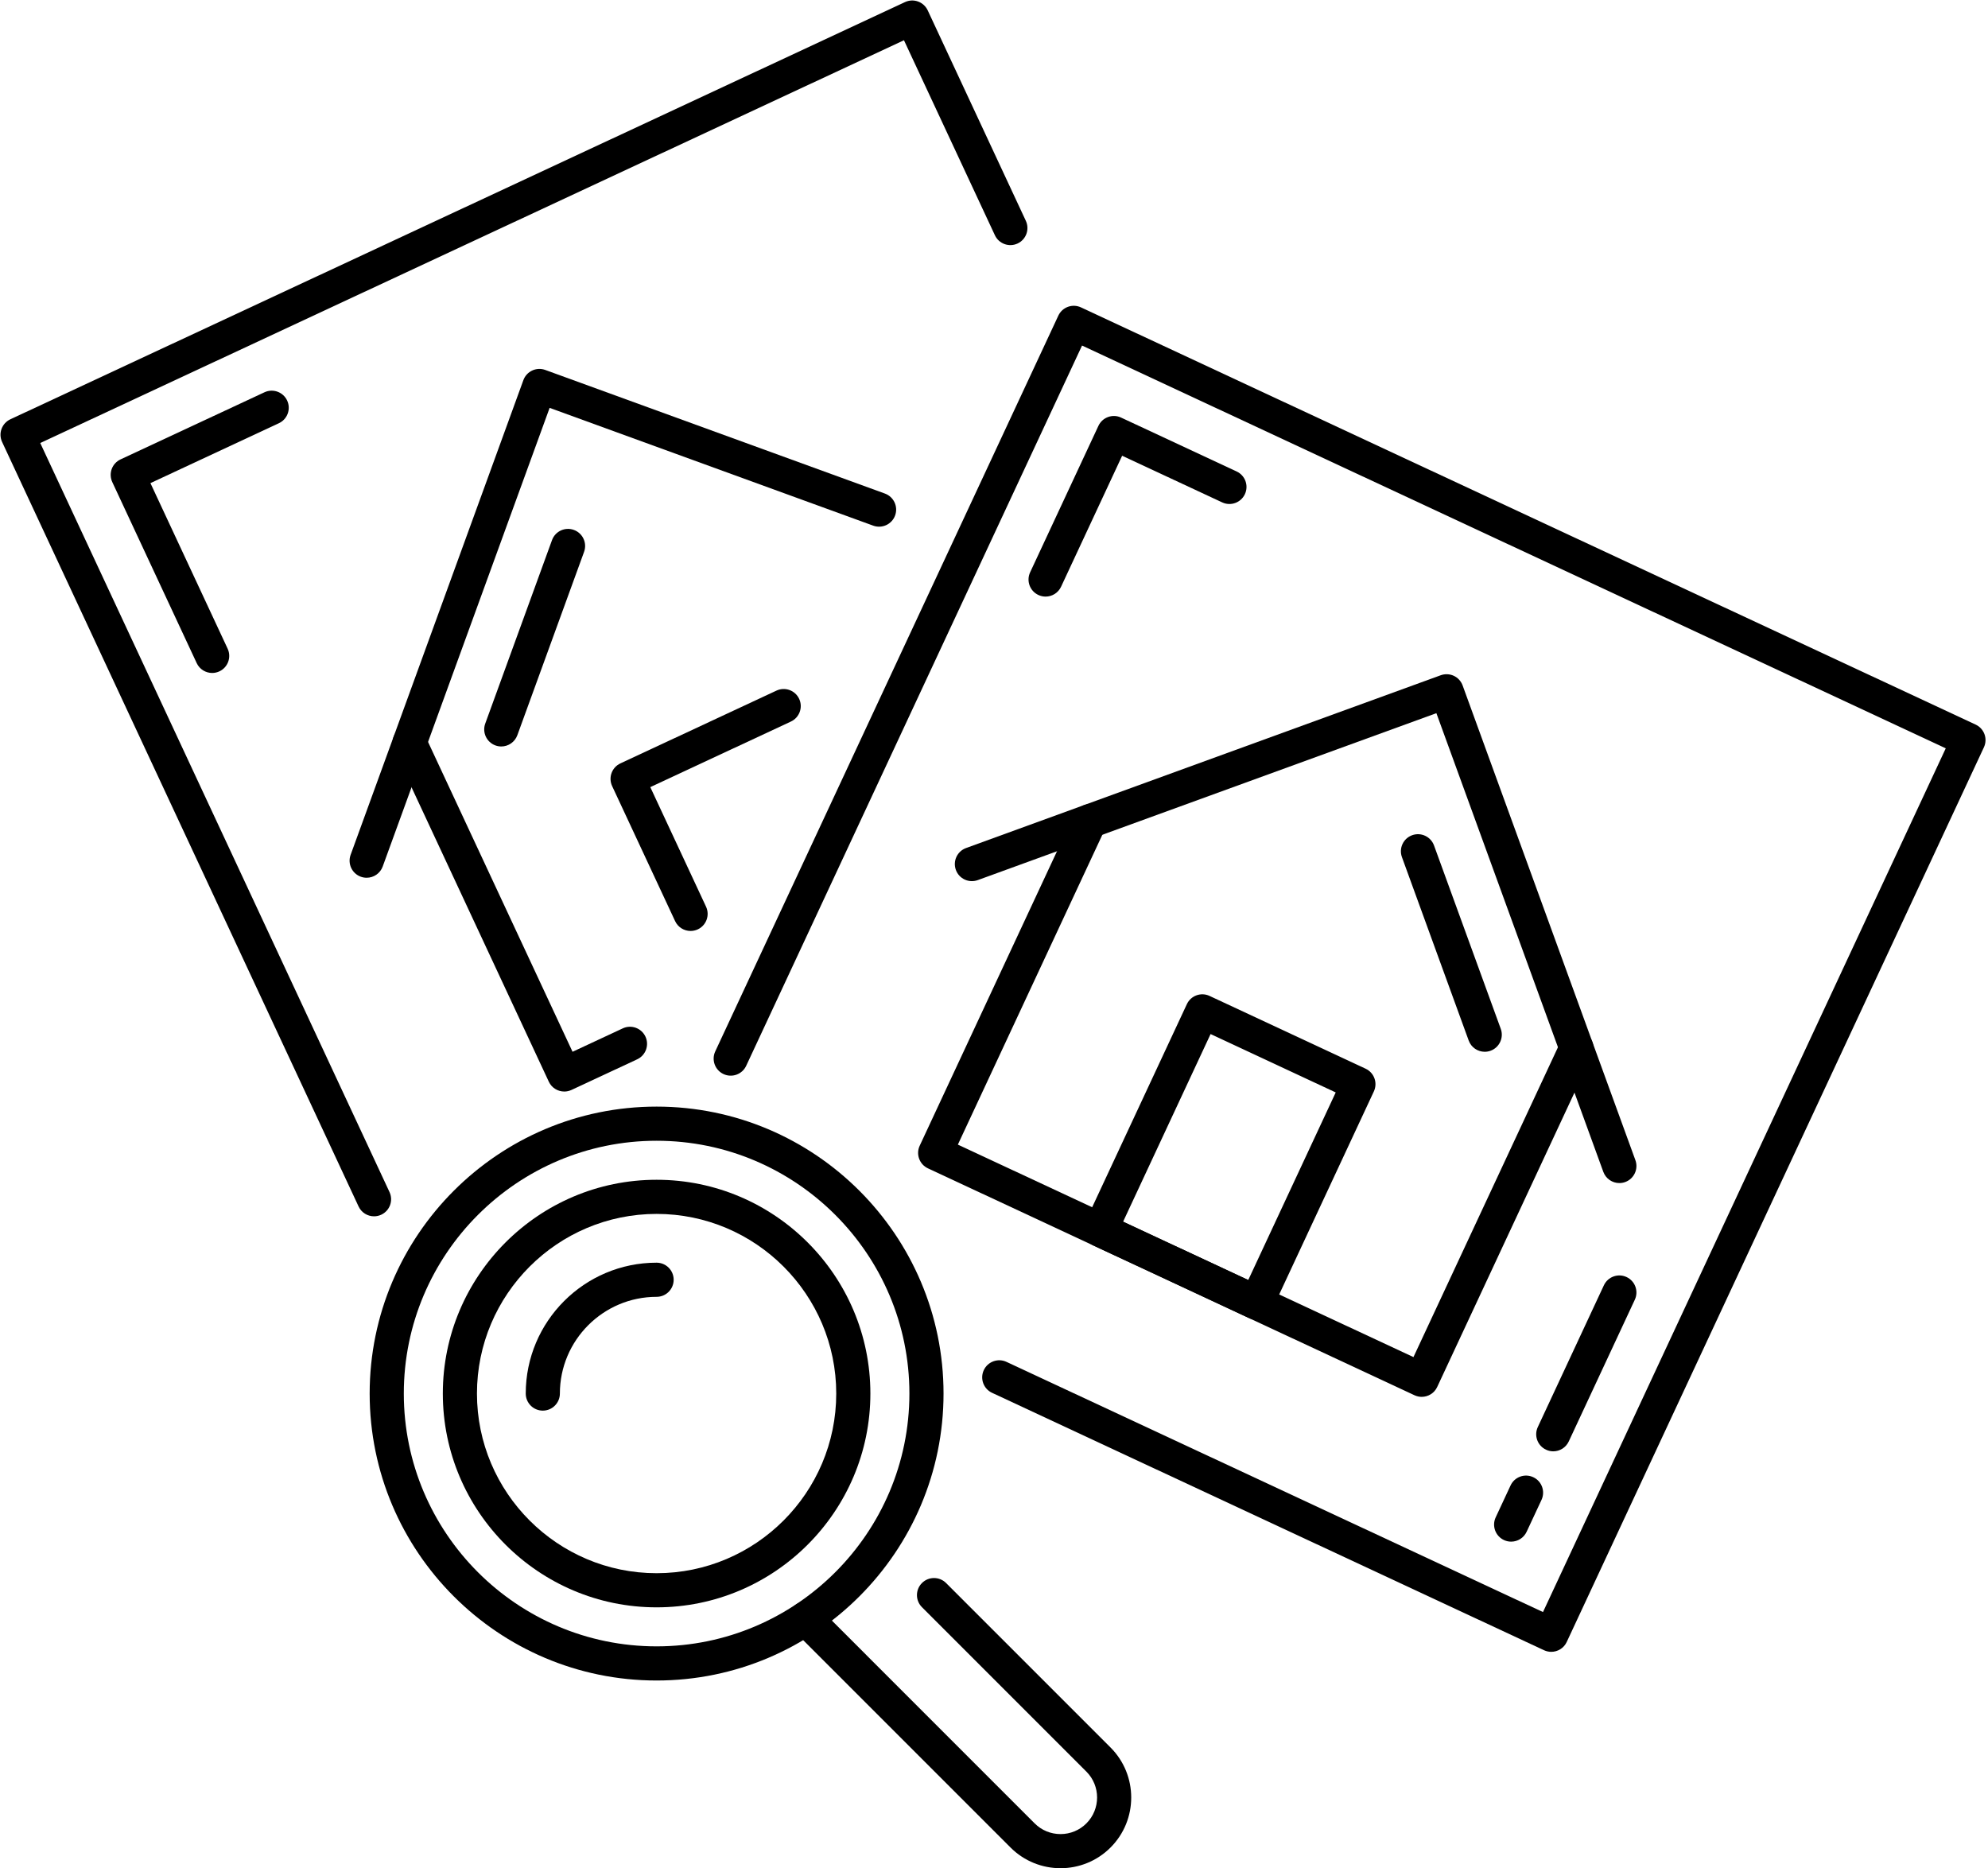
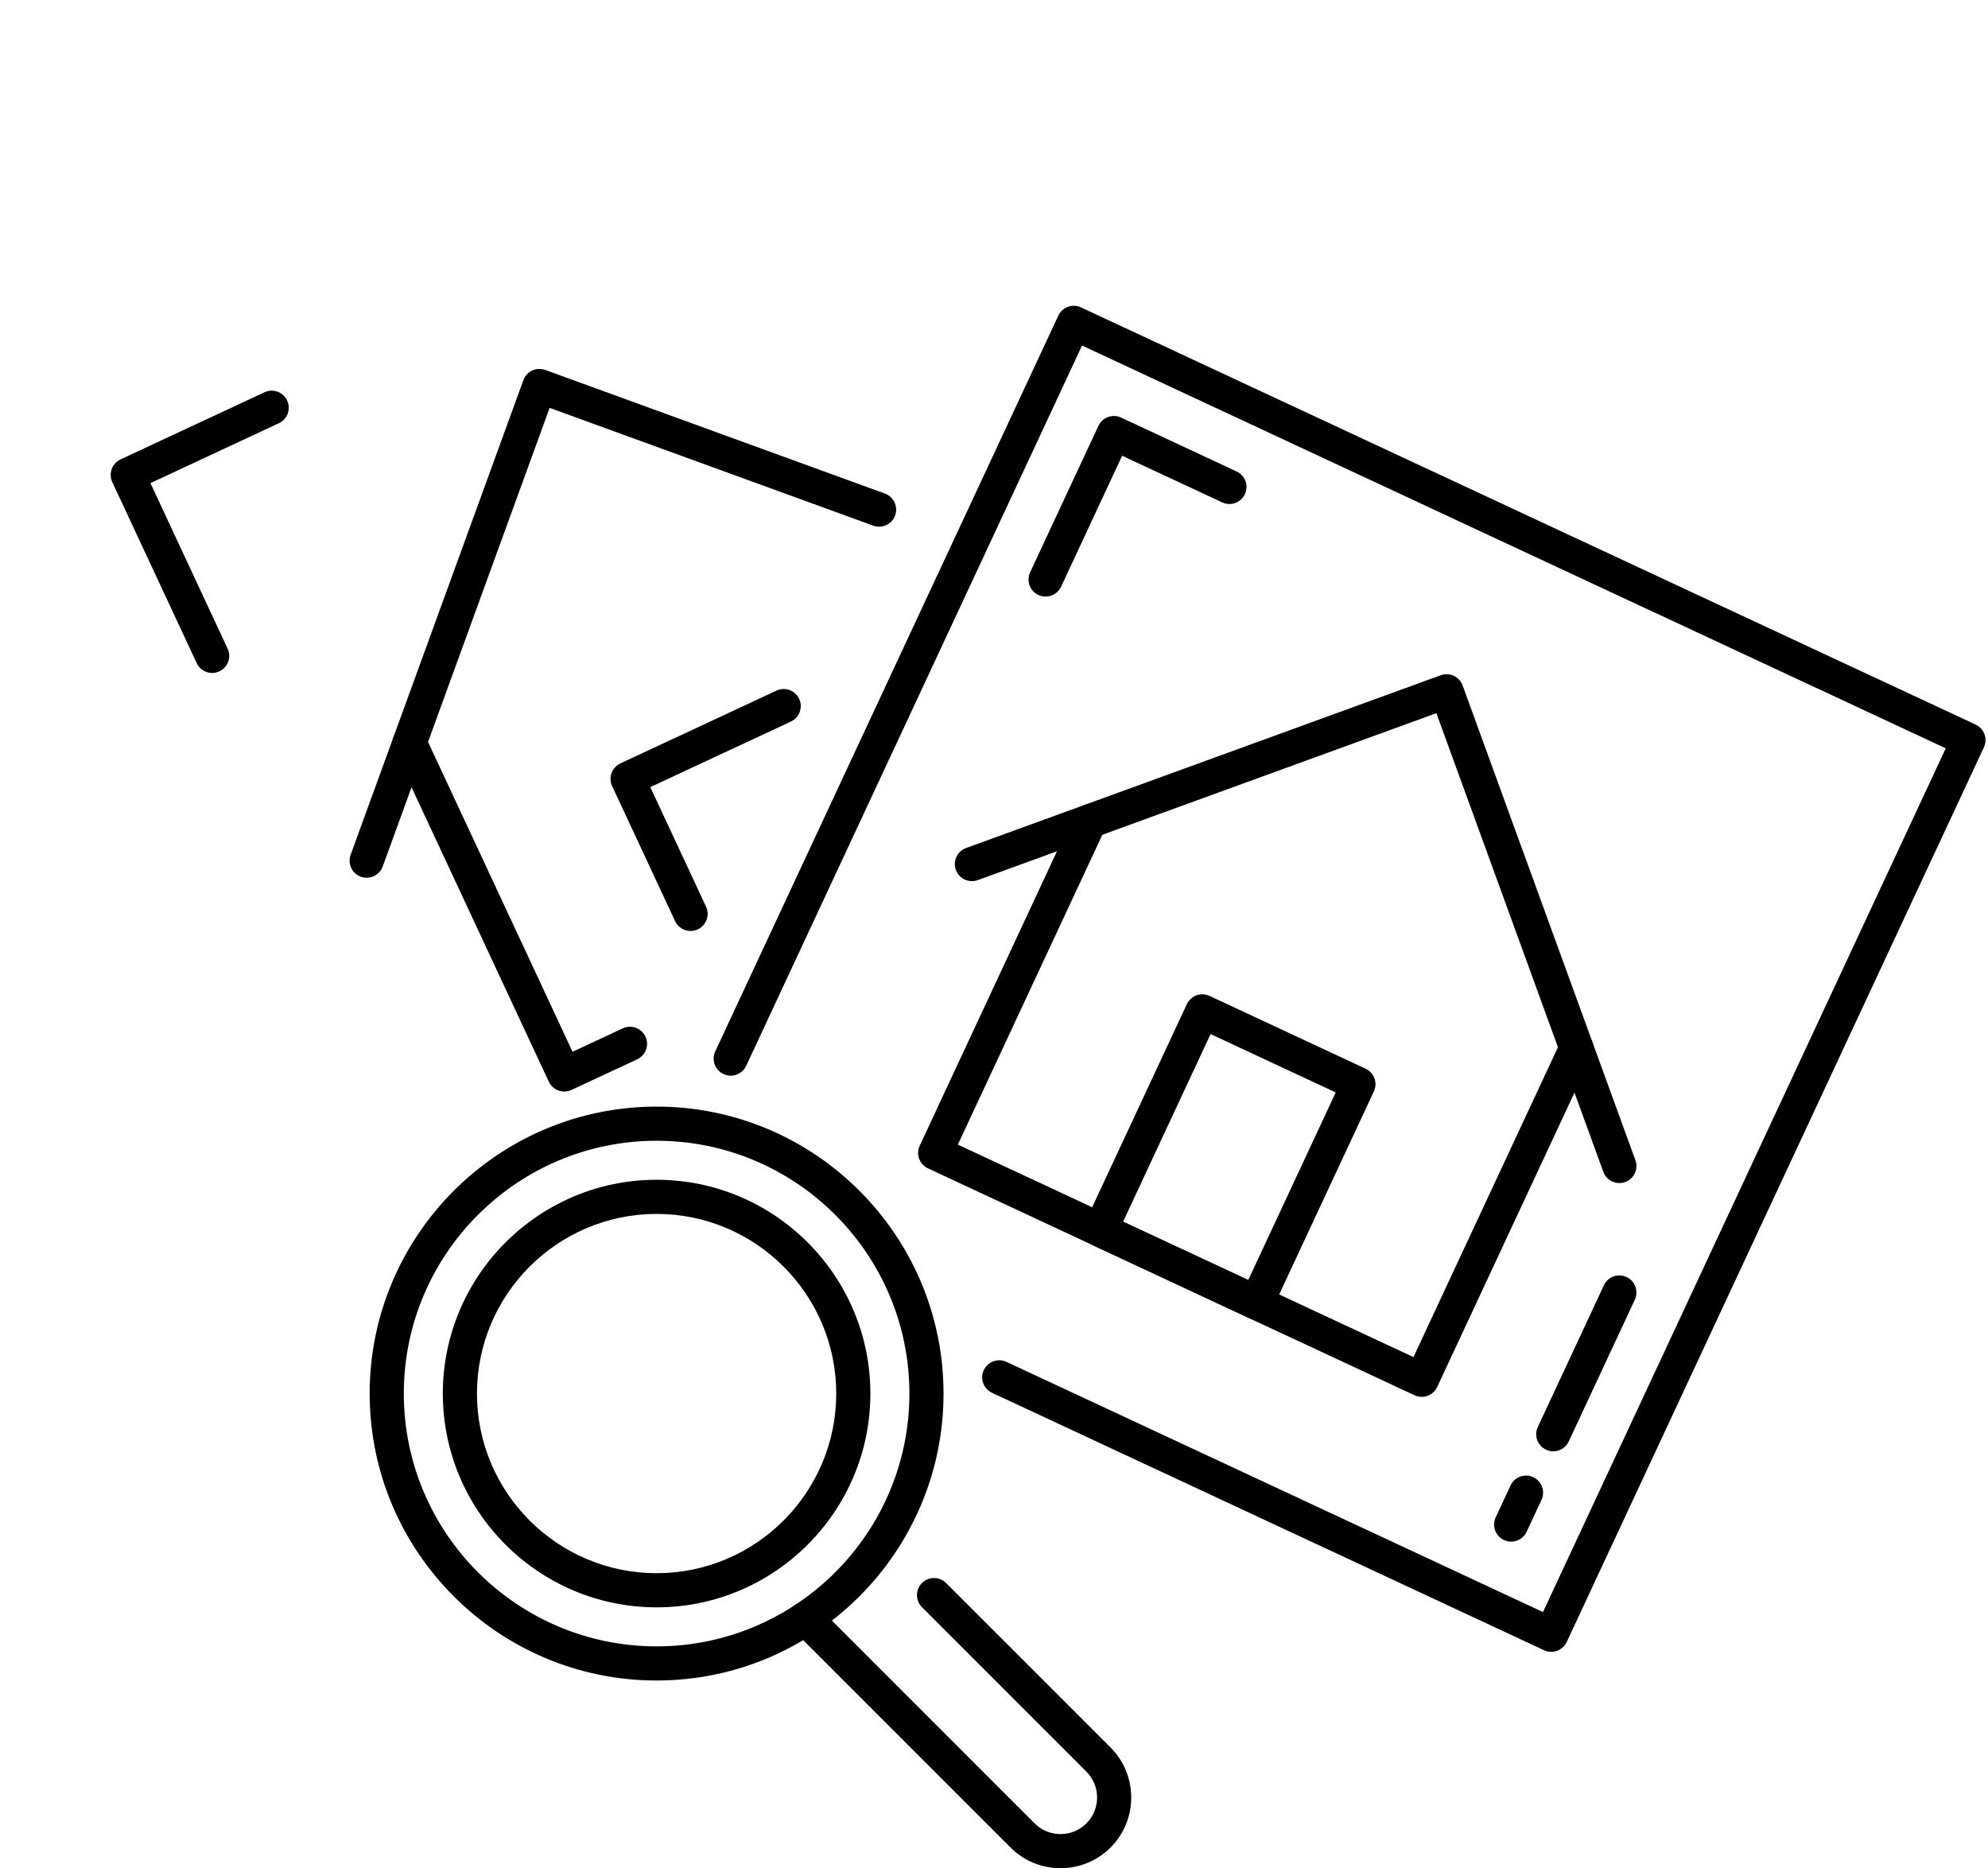
<svg xmlns="http://www.w3.org/2000/svg" fill="#000000" height="752.9" preserveAspectRatio="xMidYMid meet" version="1" viewBox="-0.2 -0.2 801.2 752.9" width="801.2" zoomAndPan="magnify">
  <defs>
    <clipPath id="a">
      <path d="M 317 635 L 456 635 L 456 752.691 L 317 752.691 Z M 317 635" />
    </clipPath>
  </defs>
  <g>
    <g id="change1_1">
-       <path d="M 150.547 489.977 C 147.953 489.977 145.473 488.504 144.309 486 L 0.648 177.914 C -0.125 176.262 -0.211 174.367 0.418 172.656 C 1.039 170.941 2.324 169.547 3.973 168.773 L 364.535 0.641 C 366.188 -0.133 368.086 -0.211 369.797 0.41 C 371.508 1.035 372.906 2.312 373.684 3.969 L 413.23 88.789 C 414.836 92.234 413.348 96.324 409.906 97.934 C 406.461 99.535 402.367 98.047 400.762 94.605 L 364.113 16.02 L 16.02 178.34 L 156.773 480.188 C 158.387 483.633 156.898 487.727 153.449 489.332 C 152.516 489.77 151.523 489.977 150.547 489.977" fill="#000000" />
-     </g>
+       </g>
    <g id="change1_2">
      <path d="M 85.309 271.008 C 82.719 271.008 80.238 269.539 79.074 267.035 L 45.051 194.078 C 44.285 192.43 44.199 190.535 44.82 188.82 C 45.441 187.105 46.727 185.711 48.375 184.938 L 106.383 157.891 C 109.824 156.281 113.918 157.773 115.527 161.215 C 117.133 164.66 115.645 168.754 112.195 170.359 L 60.43 194.5 L 91.543 261.219 C 93.148 264.664 91.656 268.754 88.219 270.359 C 87.273 270.797 86.281 271.008 85.309 271.008" fill="#000000" />
    </g>
    <g id="change1_3">
      <path d="M 227.223 439.691 C 224.629 439.691 222.145 438.227 220.98 435.723 L 158.633 302.023 C 157.027 298.586 158.52 294.488 161.965 292.883 C 165.406 291.273 169.5 292.766 171.102 296.211 L 230.547 423.668 L 250.785 414.234 C 254.227 412.621 258.316 414.117 259.93 417.559 C 261.535 420.996 260.047 425.098 256.598 426.703 L 230.125 439.047 C 229.18 439.484 228.188 439.691 227.223 439.691" fill="#000000" />
    </g>
    <g id="change1_4">
      <path d="M 278.113 374.98 C 275.523 374.98 273.047 373.512 271.879 371.008 L 246.5 316.59 C 244.898 313.145 246.387 309.055 249.828 307.449 L 312.73 278.117 C 316.18 276.512 320.266 278 321.879 281.445 C 323.48 284.887 321.992 288.98 318.547 290.586 L 261.883 317.012 L 284.348 365.191 C 285.953 368.637 284.461 372.727 281.023 374.336 C 280.078 374.773 279.086 374.98 278.113 374.98" fill="#000000" />
    </g>
    <g id="change1_5">
-       <path d="M 201.832 300.629 C 201.047 300.629 200.25 300.492 199.473 300.215 C 195.902 298.91 194.062 294.961 195.367 291.391 L 222.27 217.473 C 223.566 213.902 227.508 212.059 231.086 213.363 C 234.656 214.664 236.496 218.609 235.199 222.18 L 208.297 296.098 C 207.273 298.891 204.641 300.629 201.832 300.629" fill="#000000" />
-     </g>
+       </g>
    <g id="change1_6">
      <path d="M 147.57 353.535 C 146.785 353.535 145.996 353.406 145.211 353.121 C 141.641 351.824 139.809 347.875 141.105 344.305 L 210.73 153 C 212.035 149.43 215.973 147.594 219.551 148.891 L 356.438 198.707 C 360.008 200.012 361.852 203.961 360.547 207.531 C 359.246 211.098 355.301 212.938 351.73 211.641 L 221.309 164.172 L 154.035 349.012 C 153.012 351.801 150.379 353.535 147.57 353.535" fill="#000000" />
    </g>
    <g id="change1_7">
      <path d="M 624.977 665.492 C 624.004 665.492 623.02 665.281 622.074 664.848 L 399.609 561.105 C 396.172 559.5 394.68 555.41 396.285 551.969 C 397.891 548.523 401.992 547.031 405.43 548.637 L 621.652 649.465 L 783.977 301.375 L 435.883 139.059 L 300.531 429.32 C 298.922 432.766 294.828 434.258 291.387 432.652 C 287.941 431.047 286.449 426.953 288.062 423.508 L 426.324 127.008 C 427.09 125.352 428.488 124.074 430.199 123.449 C 431.914 122.824 433.809 122.91 435.461 123.68 L 796.023 291.812 C 799.469 293.418 800.961 297.512 799.355 300.957 L 631.219 661.52 C 630.055 664.023 627.574 665.492 624.977 665.492" fill="#000000" />
    </g>
    <g id="change1_8">
      <path d="M 608.816 621.086 C 607.84 621.086 606.859 620.883 605.914 620.441 C 602.473 618.828 600.984 614.738 602.59 611.297 L 608.586 598.438 C 610.191 594.988 614.289 593.5 617.73 595.113 C 621.168 596.719 622.66 600.809 621.055 604.258 L 615.059 617.109 C 613.891 619.613 611.41 621.086 608.816 621.086" fill="#000000" />
    </g>
    <g id="change1_9">
      <path d="M 625.793 584.688 C 624.816 584.688 623.828 584.48 622.891 584.031 C 619.441 582.438 617.953 578.336 619.566 574.895 L 646.191 517.781 C 647.805 514.332 651.898 512.844 655.336 514.453 C 658.785 516.059 660.273 520.152 658.66 523.59 L 632.035 580.707 C 630.867 583.211 628.379 584.688 625.793 584.688" fill="#000000" />
    </g>
    <g id="change1_10">
      <path d="M 421.188 240.23 C 420.211 240.23 419.23 240.02 418.285 239.582 C 414.844 237.977 413.355 233.887 414.961 230.441 L 442.484 171.414 C 443.254 169.762 444.648 168.48 446.363 167.859 C 448.082 167.234 449.973 167.312 451.621 168.09 L 498.188 189.801 C 501.637 191.406 503.125 195.496 501.516 198.941 C 499.91 202.387 495.809 203.871 492.379 202.27 L 452.043 183.465 L 427.43 236.254 C 426.262 238.758 423.781 240.23 421.188 240.23" fill="#000000" />
    </g>
    <g id="change1_11">
      <path d="M 572.773 562.734 C 571.801 562.734 570.816 562.527 569.871 562.09 L 373.789 470.652 C 370.34 469.047 368.852 464.945 370.465 461.508 L 432.805 327.812 C 434.406 324.363 438.508 322.883 441.949 324.484 C 445.387 326.09 446.879 330.18 445.273 333.625 L 385.836 461.082 L 569.449 546.711 L 628.895 419.246 C 630.5 415.801 634.598 414.316 638.031 415.922 C 641.477 417.527 642.969 421.617 641.363 425.066 L 579.016 558.758 C 577.852 561.262 575.371 562.734 572.773 562.734" fill="#000000" />
    </g>
    <g id="change1_12">
      <path d="M 452.43 492.141 L 502.867 515.652 L 538.117 440.055 L 487.688 416.527 Z M 506.191 531.676 C 505.199 531.676 504.203 531.461 503.281 531.031 L 440.383 501.703 C 438.723 500.934 437.449 499.535 436.82 497.824 C 436.195 496.105 436.281 494.215 437.051 492.559 L 478.129 404.48 C 479.73 401.035 483.832 399.543 487.266 401.156 L 550.168 430.488 C 553.609 432.09 555.102 436.184 553.496 439.633 L 512.426 527.707 C 511.656 529.359 510.262 530.641 508.547 531.262 C 507.777 531.539 506.988 531.676 506.191 531.676" fill="#000000" />
    </g>
    <g id="change1_13">
-       <path d="M 598.176 423.668 C 595.363 423.668 592.723 421.934 591.711 419.141 L 564.805 345.223 C 563.5 341.652 565.34 337.699 568.914 336.398 C 572.484 335.102 576.43 336.945 577.734 340.516 L 604.641 414.434 C 605.938 418.004 604.094 421.949 600.523 423.254 C 599.746 423.531 598.949 423.668 598.176 423.668" fill="#000000" />
-     </g>
+       </g>
    <g id="change1_14">
      <path d="M 652.426 476.578 C 649.617 476.578 646.984 474.844 645.961 472.047 L 578.688 287.211 L 393.852 354.488 C 390.273 355.785 386.328 353.945 385.031 350.375 C 383.73 346.805 385.574 342.855 389.145 341.559 L 580.445 271.926 C 582.164 271.305 584.055 271.387 585.711 272.156 C 587.363 272.93 588.645 274.324 589.266 276.039 L 658.891 467.34 C 660.199 470.91 658.355 474.867 654.785 476.164 C 654.008 476.449 653.211 476.578 652.426 476.578" fill="#000000" />
    </g>
    <g clip-path="url(#a)" id="change1_18">
      <path d="M 427.215 752.691 C 419.918 752.691 412.617 749.91 407.059 744.352 L 319.652 656.945 C 316.965 654.258 316.965 649.895 319.652 647.207 C 322.34 644.523 326.691 644.523 329.379 647.207 L 416.785 734.625 C 419.574 737.41 423.273 738.938 427.215 738.938 C 431.152 738.938 434.852 737.41 437.641 734.625 C 443.383 728.871 443.383 719.52 437.641 713.777 L 371.363 647.492 C 368.676 644.812 368.676 640.453 371.363 637.766 C 374.051 635.078 378.402 635.078 381.09 637.766 L 447.367 704.043 C 458.477 715.16 458.477 733.242 447.367 744.352 C 441.809 749.91 434.516 752.691 427.215 752.691" fill="#000000" />
    </g>
    <g id="change1_15">
      <path d="M 264.422 459.527 C 208.242 459.527 162.543 505.227 162.543 561.406 C 162.543 617.586 208.242 663.285 264.422 663.285 C 320.602 663.285 366.305 617.586 366.305 561.406 C 366.305 505.227 320.602 459.527 264.422 459.527 Z M 264.422 677.047 C 200.656 677.047 148.781 625.172 148.781 561.406 C 148.781 497.641 200.656 445.766 264.422 445.766 C 328.188 445.766 380.062 497.641 380.062 561.406 C 380.062 625.172 328.188 677.047 264.422 677.047" fill="#000000" />
    </g>
    <g id="change1_16">
      <path d="M 264.422 489.008 C 224.504 489.008 192.023 521.488 192.023 561.406 C 192.023 601.324 224.504 633.801 264.422 633.801 C 304.34 633.801 336.82 601.324 336.82 561.406 C 336.82 521.488 304.34 489.008 264.422 489.008 Z M 264.422 647.562 C 216.91 647.562 178.266 608.91 178.266 561.406 C 178.266 513.902 216.91 475.25 264.422 475.25 C 311.926 475.25 350.578 513.902 350.578 561.406 C 350.578 608.91 311.926 647.562 264.422 647.562" fill="#000000" />
    </g>
    <g id="change1_17">
-       <path d="M 218.562 568.285 C 214.762 568.285 211.684 565.207 211.684 561.406 C 211.684 532.32 235.34 508.664 264.422 508.664 C 268.223 508.664 271.301 511.746 271.301 515.543 C 271.301 519.336 268.223 522.426 264.422 522.426 C 242.926 522.426 225.441 539.914 225.441 561.406 C 225.441 565.207 222.355 568.285 218.562 568.285" fill="#000000" />
-     </g>
+       </g>
  </g>
</svg>